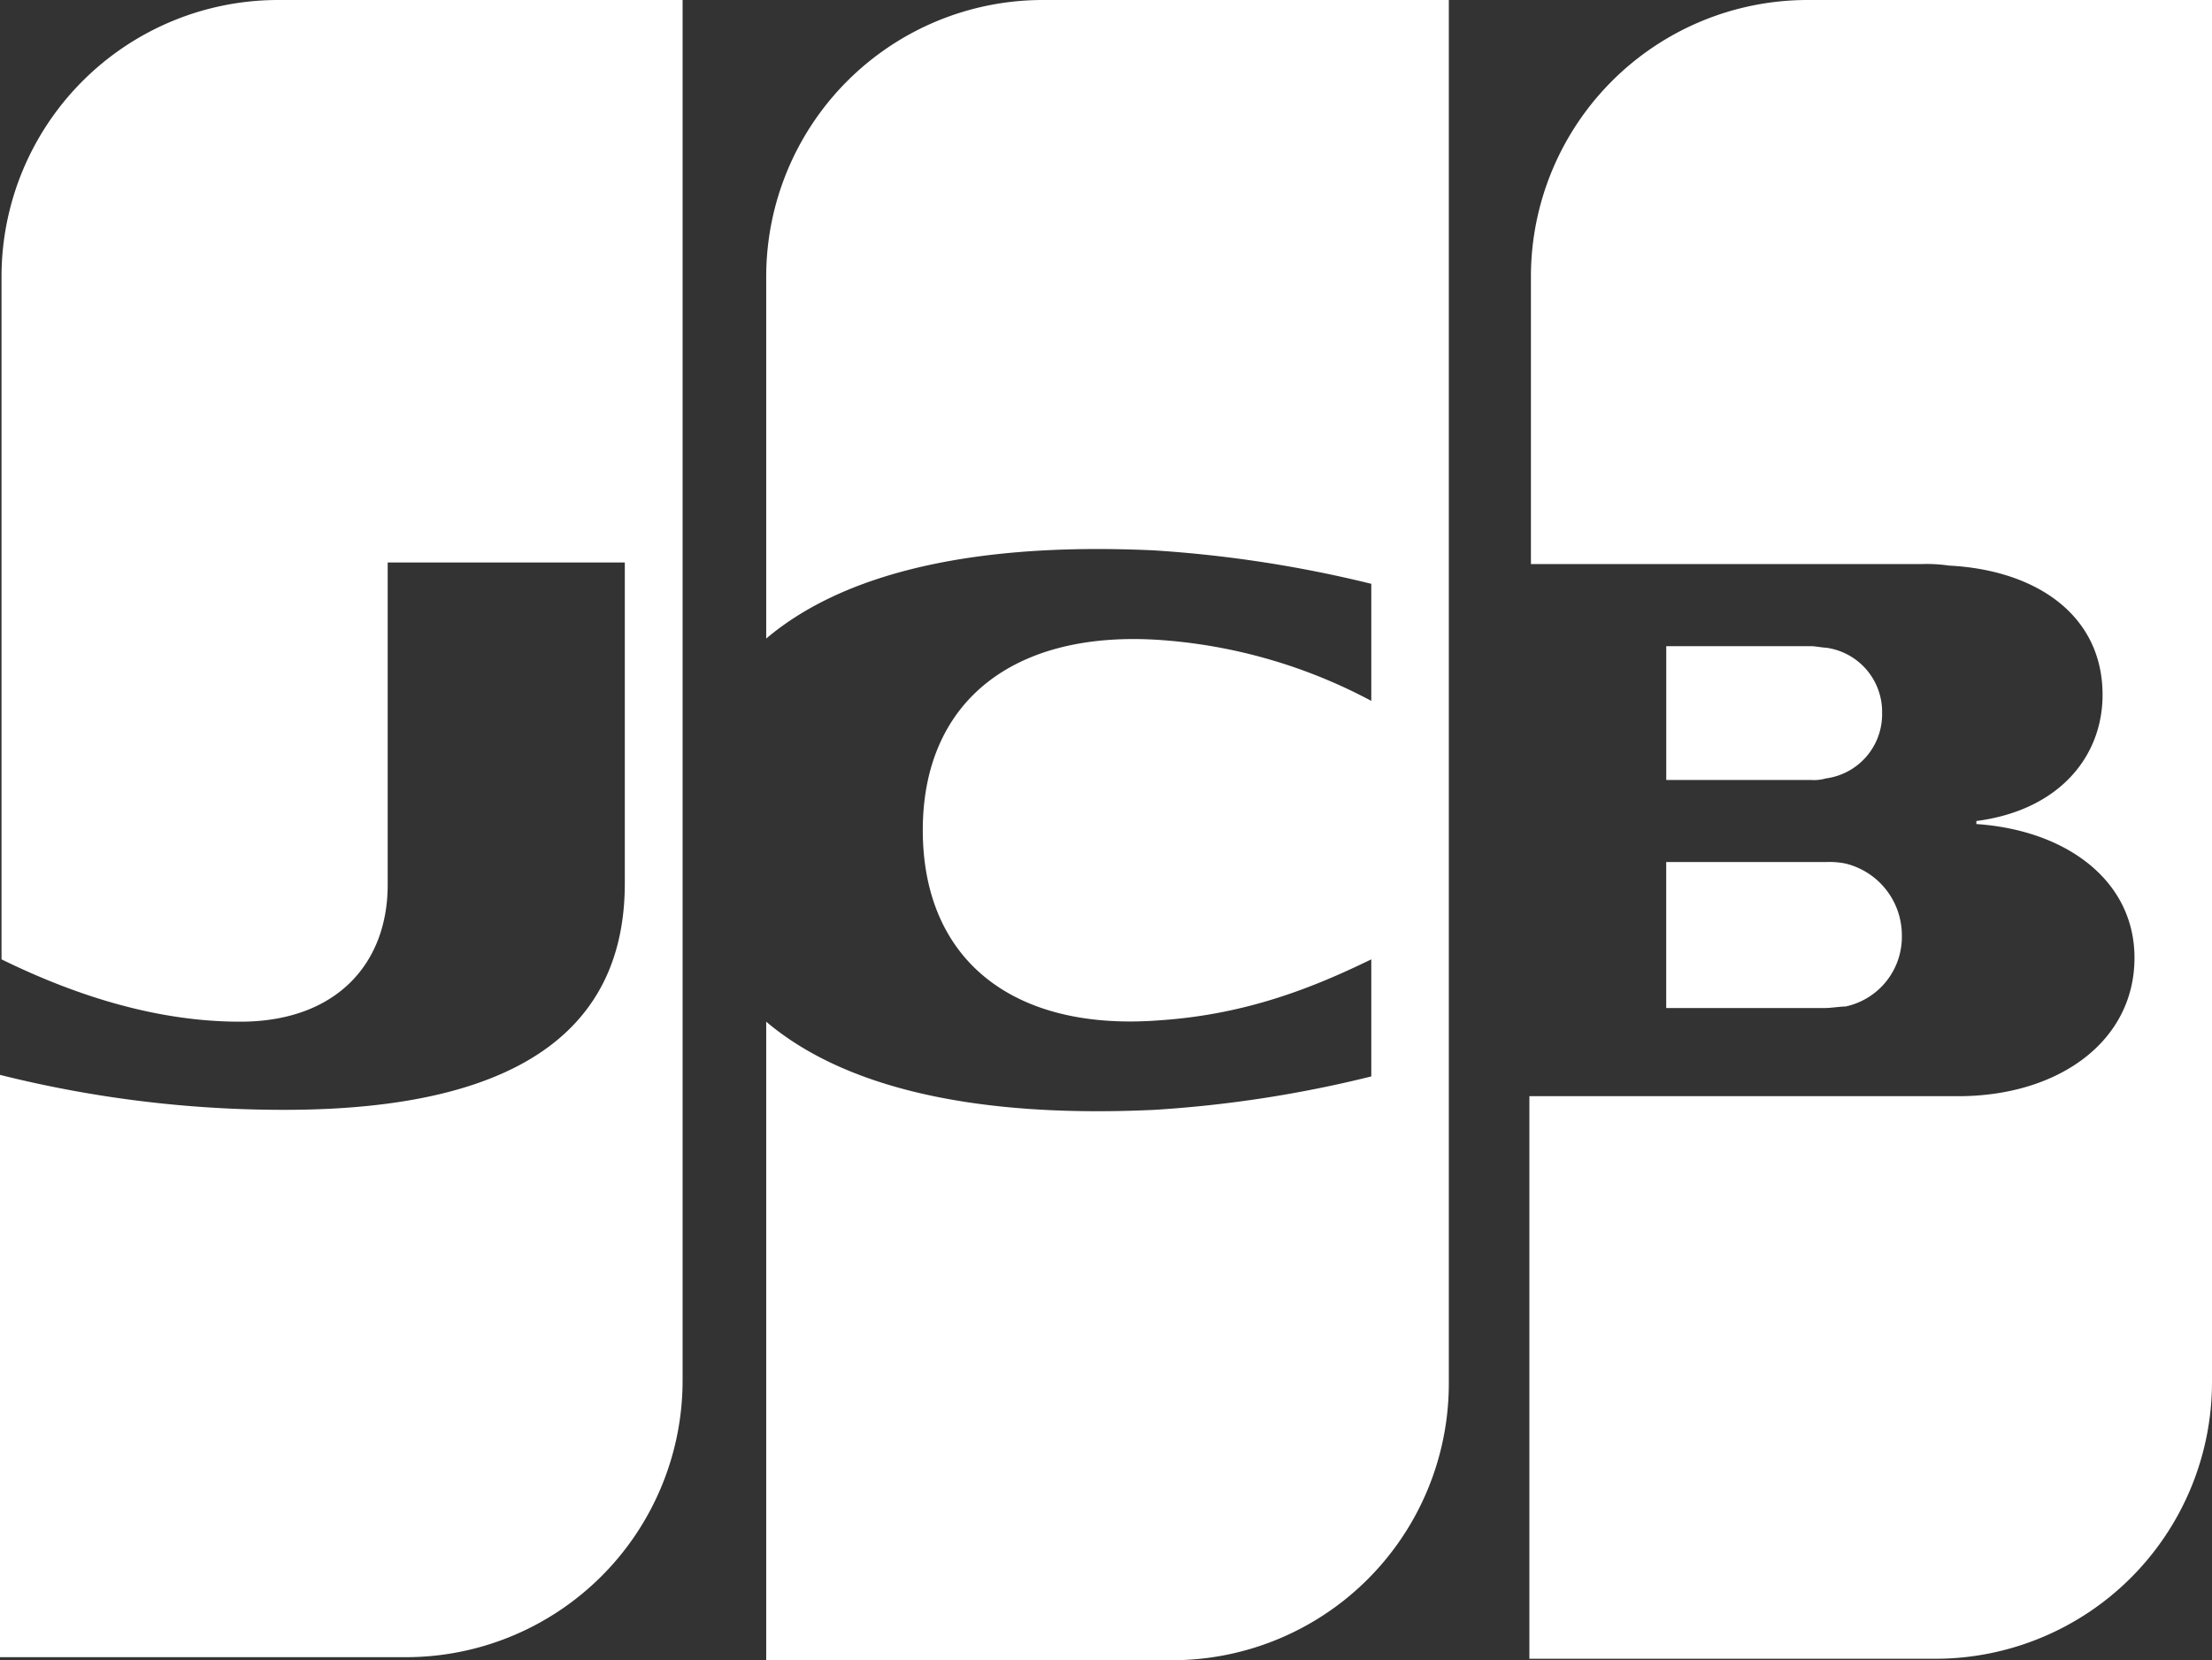
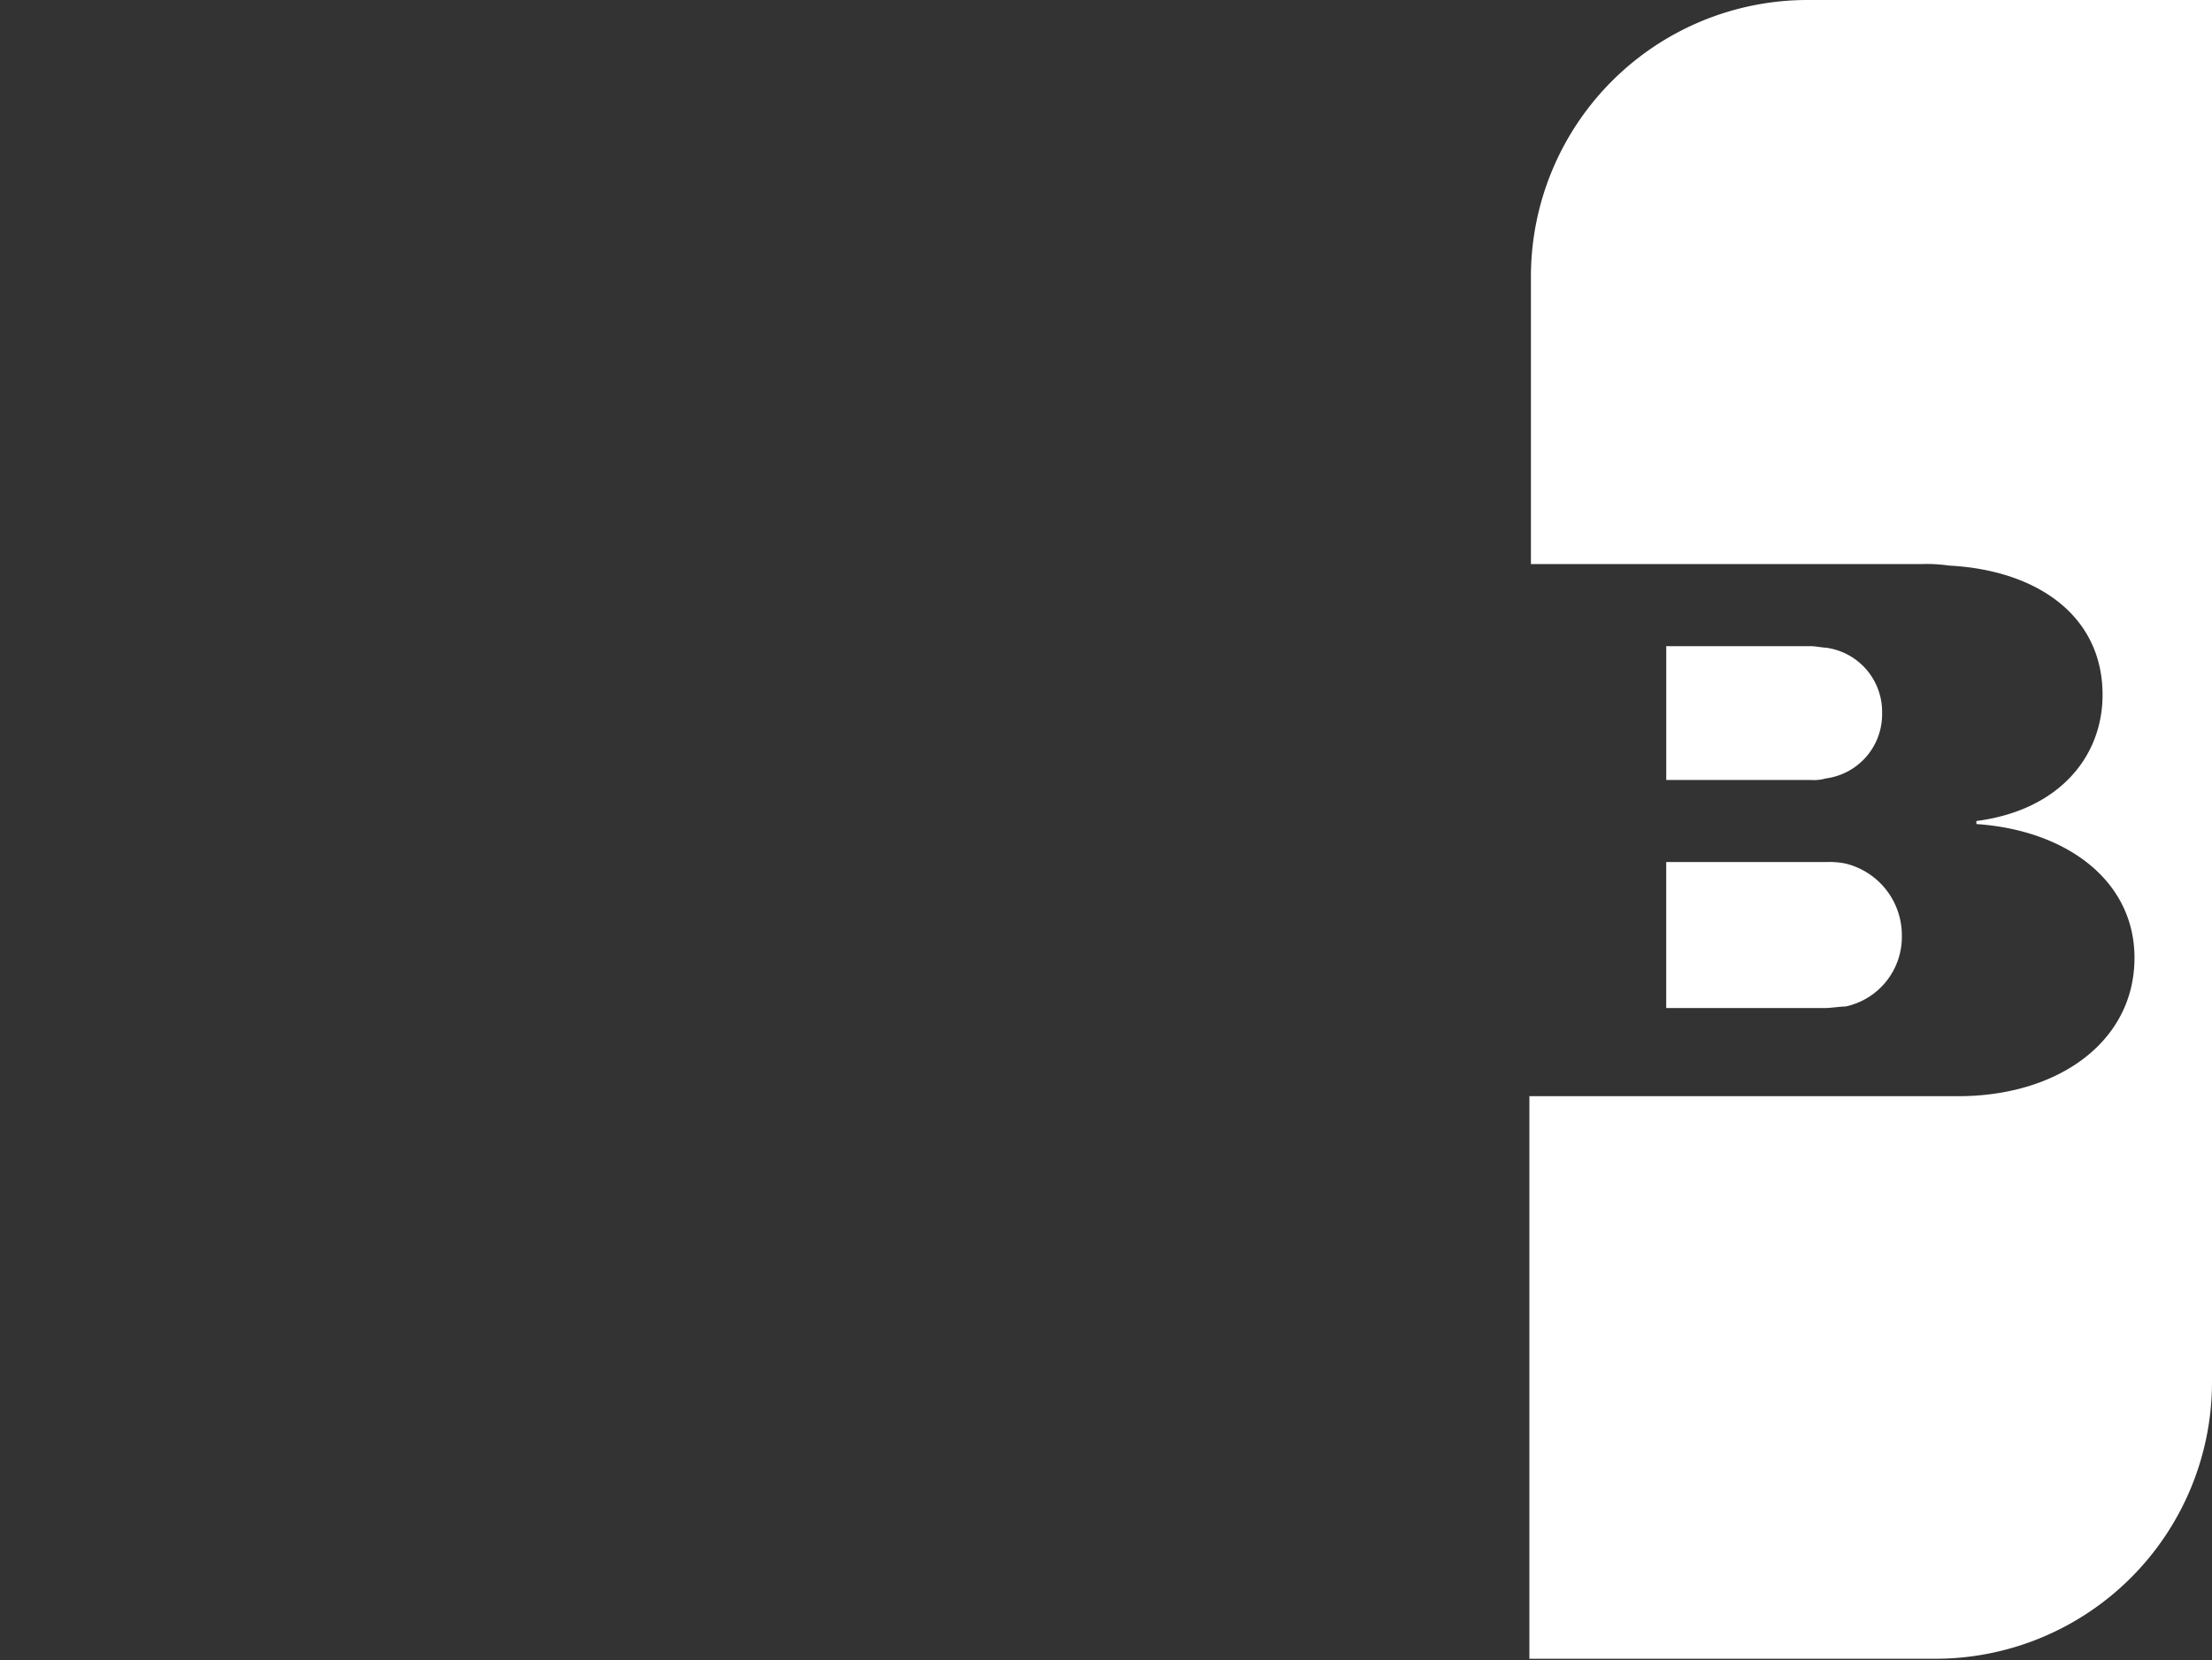
<svg xmlns="http://www.w3.org/2000/svg" width="265.031" height="198.91" viewBox="0 0 265.031 198.91">
  <rect x="0" y="0" width="265.031" height="198.91" fill="#333333" stroke="none" />
  <g id="g6321" transform="translate(244.206 101.328)">
    <g id="g6323" transform="translate(-8.544 -109.837)">
      <g id="Сгруппировать_3" data-name="Сгруппировать 3" transform="translate(96 -11)">
        <g id="g6327" transform="translate(-367 -10)">
          <path id="path6338" d="M234.976,150.275H254.1c.546,0,1.822-.182,2.368-.182a8.533,8.533,0,0,0,6.74-8.561,8.841,8.841,0,0,0-6.74-8.561,9.623,9.623,0,0,0-2.368-.182H234.976v17.487Z" fill="#fff" />
          <path id="path6349" d="M251.916,29.509A33.155,33.155,0,0,0,218.765,62.66V97.087h46.813a18.731,18.731,0,0,1,3.279.182c10.565.546,18.4,6.011,18.4,15.483,0,7.468-5.282,13.844-15.119,15.119v.364c10.747.729,18.944,6.74,18.944,16.029,0,10.018-9.108,16.576-21.13,16.576H218.582v67.4h48.635a33.155,33.155,0,0,0,33.152-33.152V29.509H251.916Z" fill="#fff" />
          <path id="path6360" d="M260.842,114.938a7.749,7.749,0,0,0-6.74-7.833c-.364,0-1.275-.182-1.822-.182h-17.3v16.029h17.3a5.076,5.076,0,0,0,1.822-.182,7.749,7.749,0,0,0,6.74-7.833Z" fill="#fff" />
        </g>
-         <path id="path6371" d="M68.671,29.509A33.155,33.155,0,0,0,35.52,62.66v81.786c9.29,4.554,18.944,7.468,28.6,7.468,11.476,0,17.669-6.922,17.669-16.394V96.9H110.2v38.434c0,14.936-9.29,27.141-40.8,27.141a139.832,139.832,0,0,1-34.062-4.189v69.764H83.972A33.155,33.155,0,0,0,117.124,194.9V29.509H68.671Z" transform="translate(-367 -10)" fill="#fff" />
-         <path id="path6384" d="M160.294,29.509A33.155,33.155,0,0,0,127.142,62.66v43.352c8.379-7.1,22.951-11.658,46.449-10.565a147.806,147.806,0,0,1,26.048,4.007v14.026a63.055,63.055,0,0,0-25.137-7.286c-17.851-1.275-28.6,7.468-28.6,22.769,0,15.483,10.747,24.226,28.6,22.769,10.383-.729,18.4-4.007,25.137-7.286v14.026a144.288,144.288,0,0,1-26.048,4.007c-23.5,1.093-38.07-3.461-46.449-10.565v76.5h48.635a33.155,33.155,0,0,0,33.152-33.152V29.509H160.294Z" transform="translate(-367 -10)" fill="#fff" />
      </g>
    </g>
  </g>
</svg>